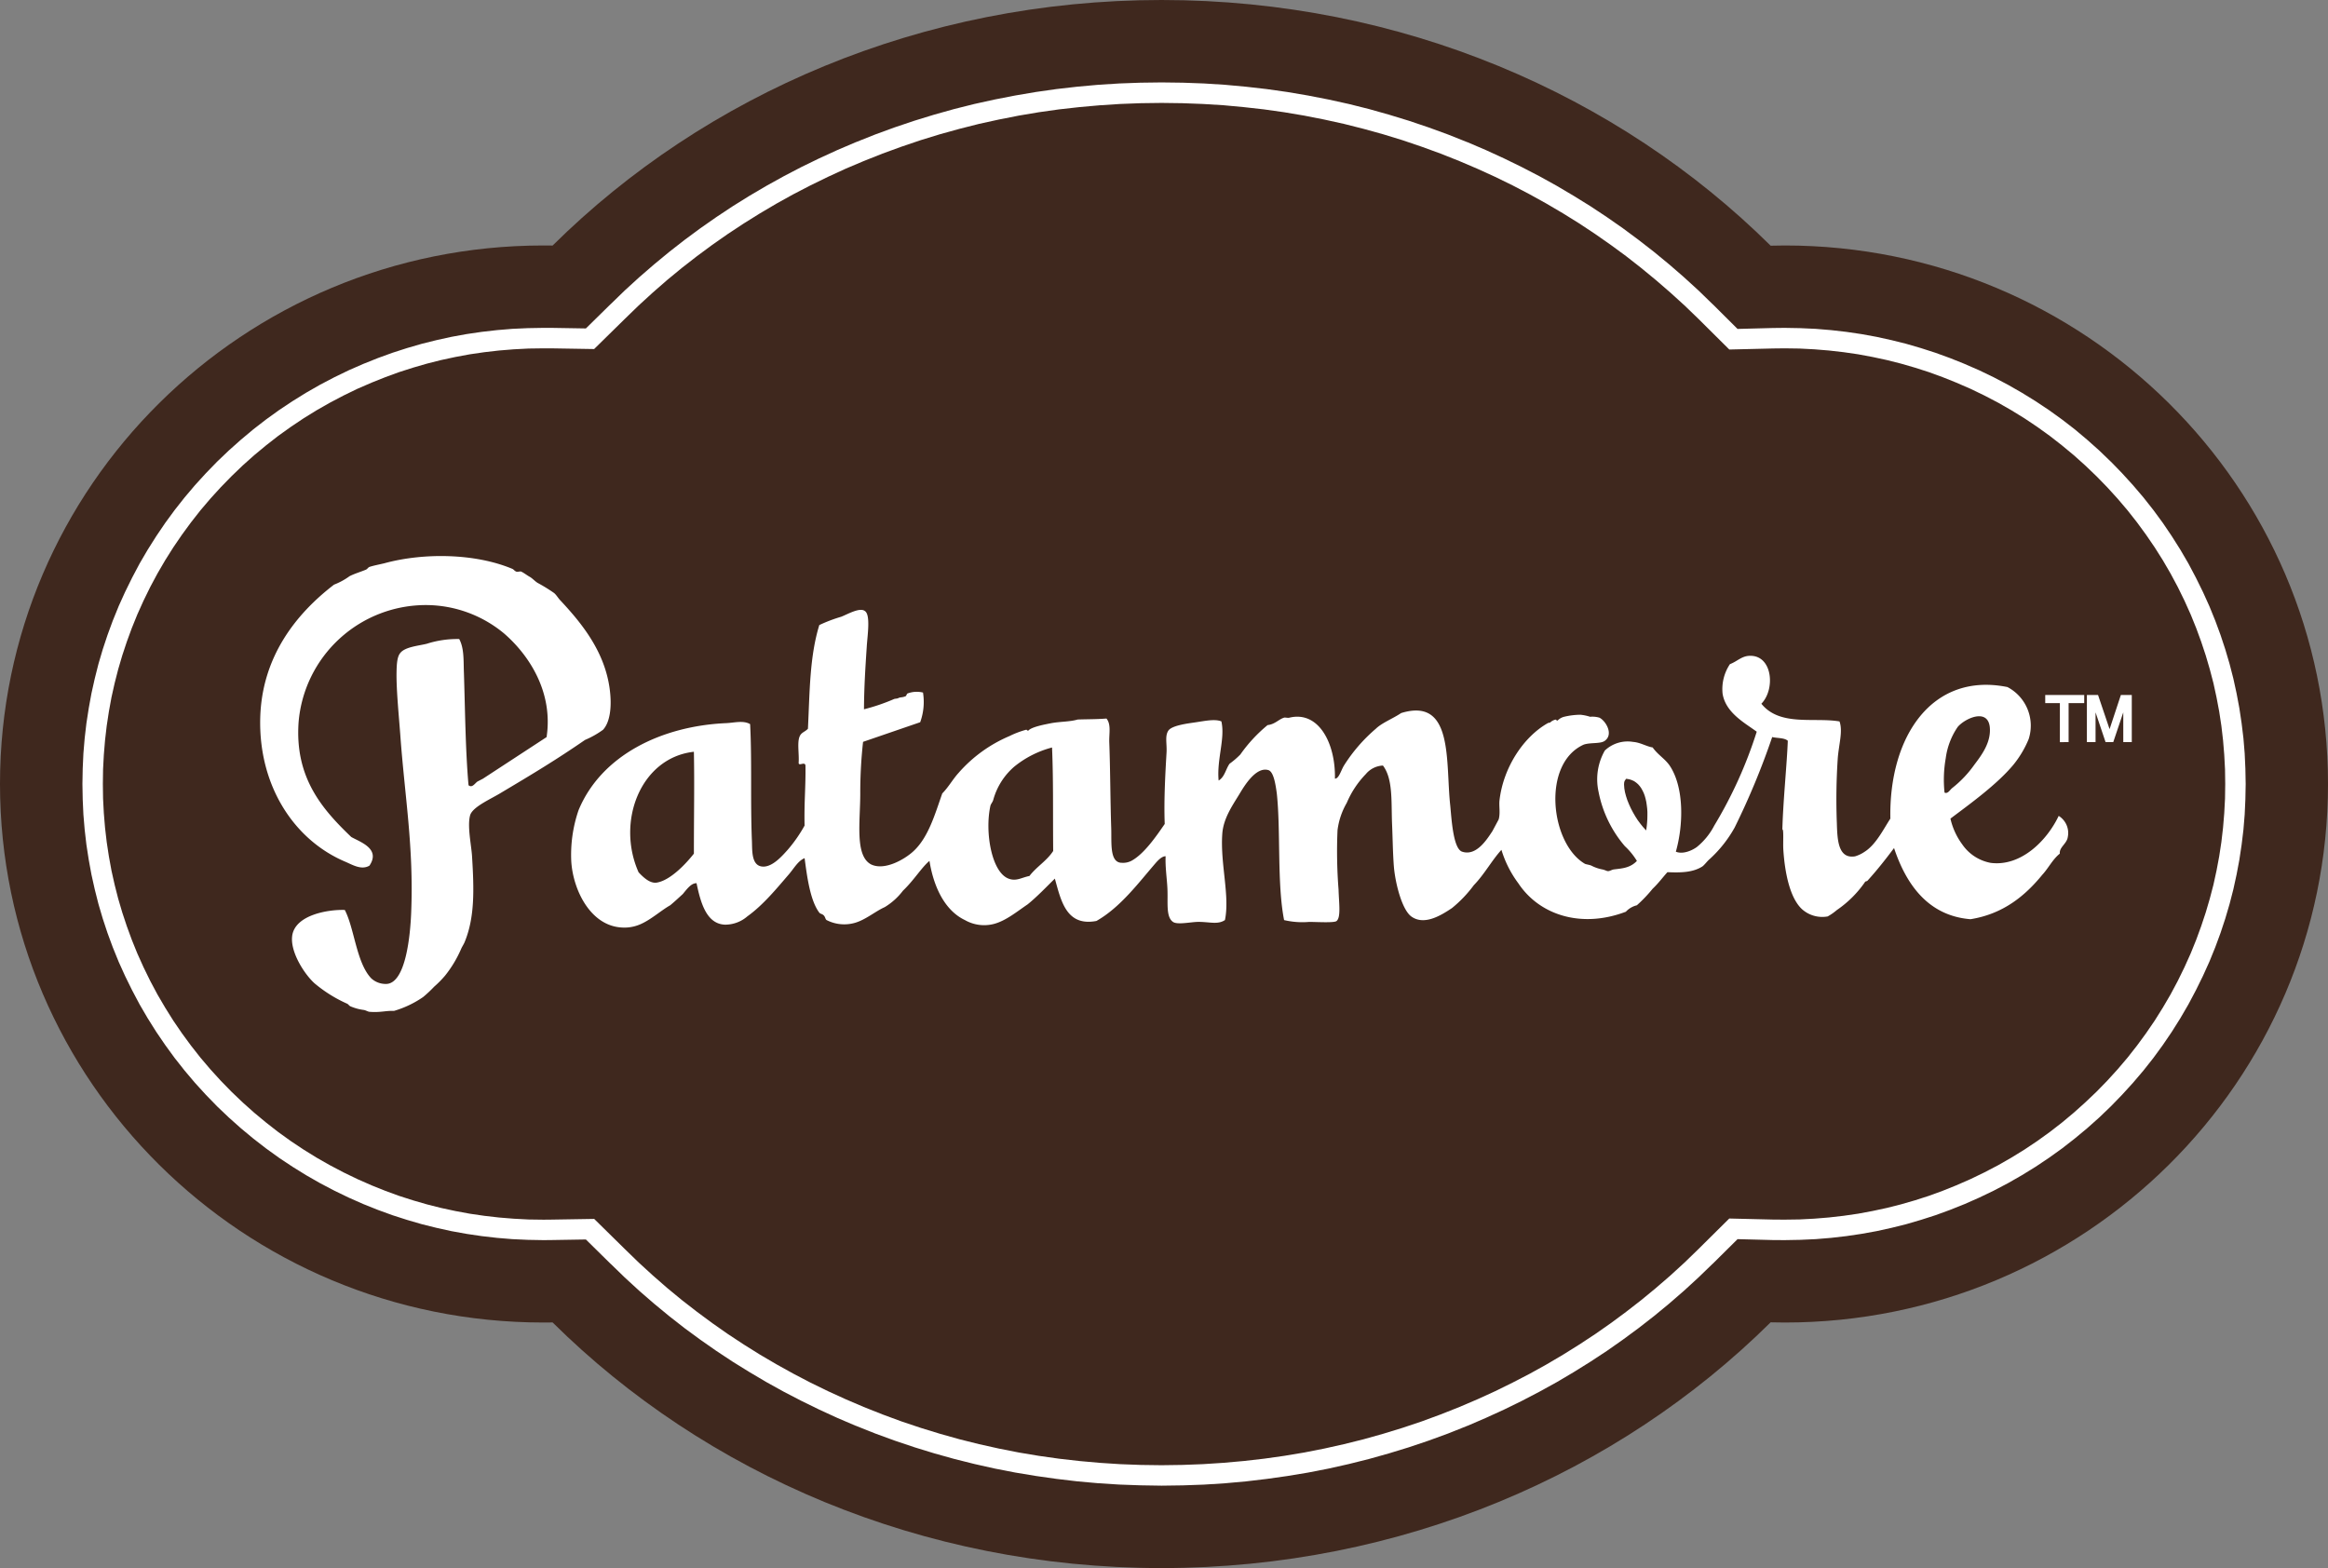
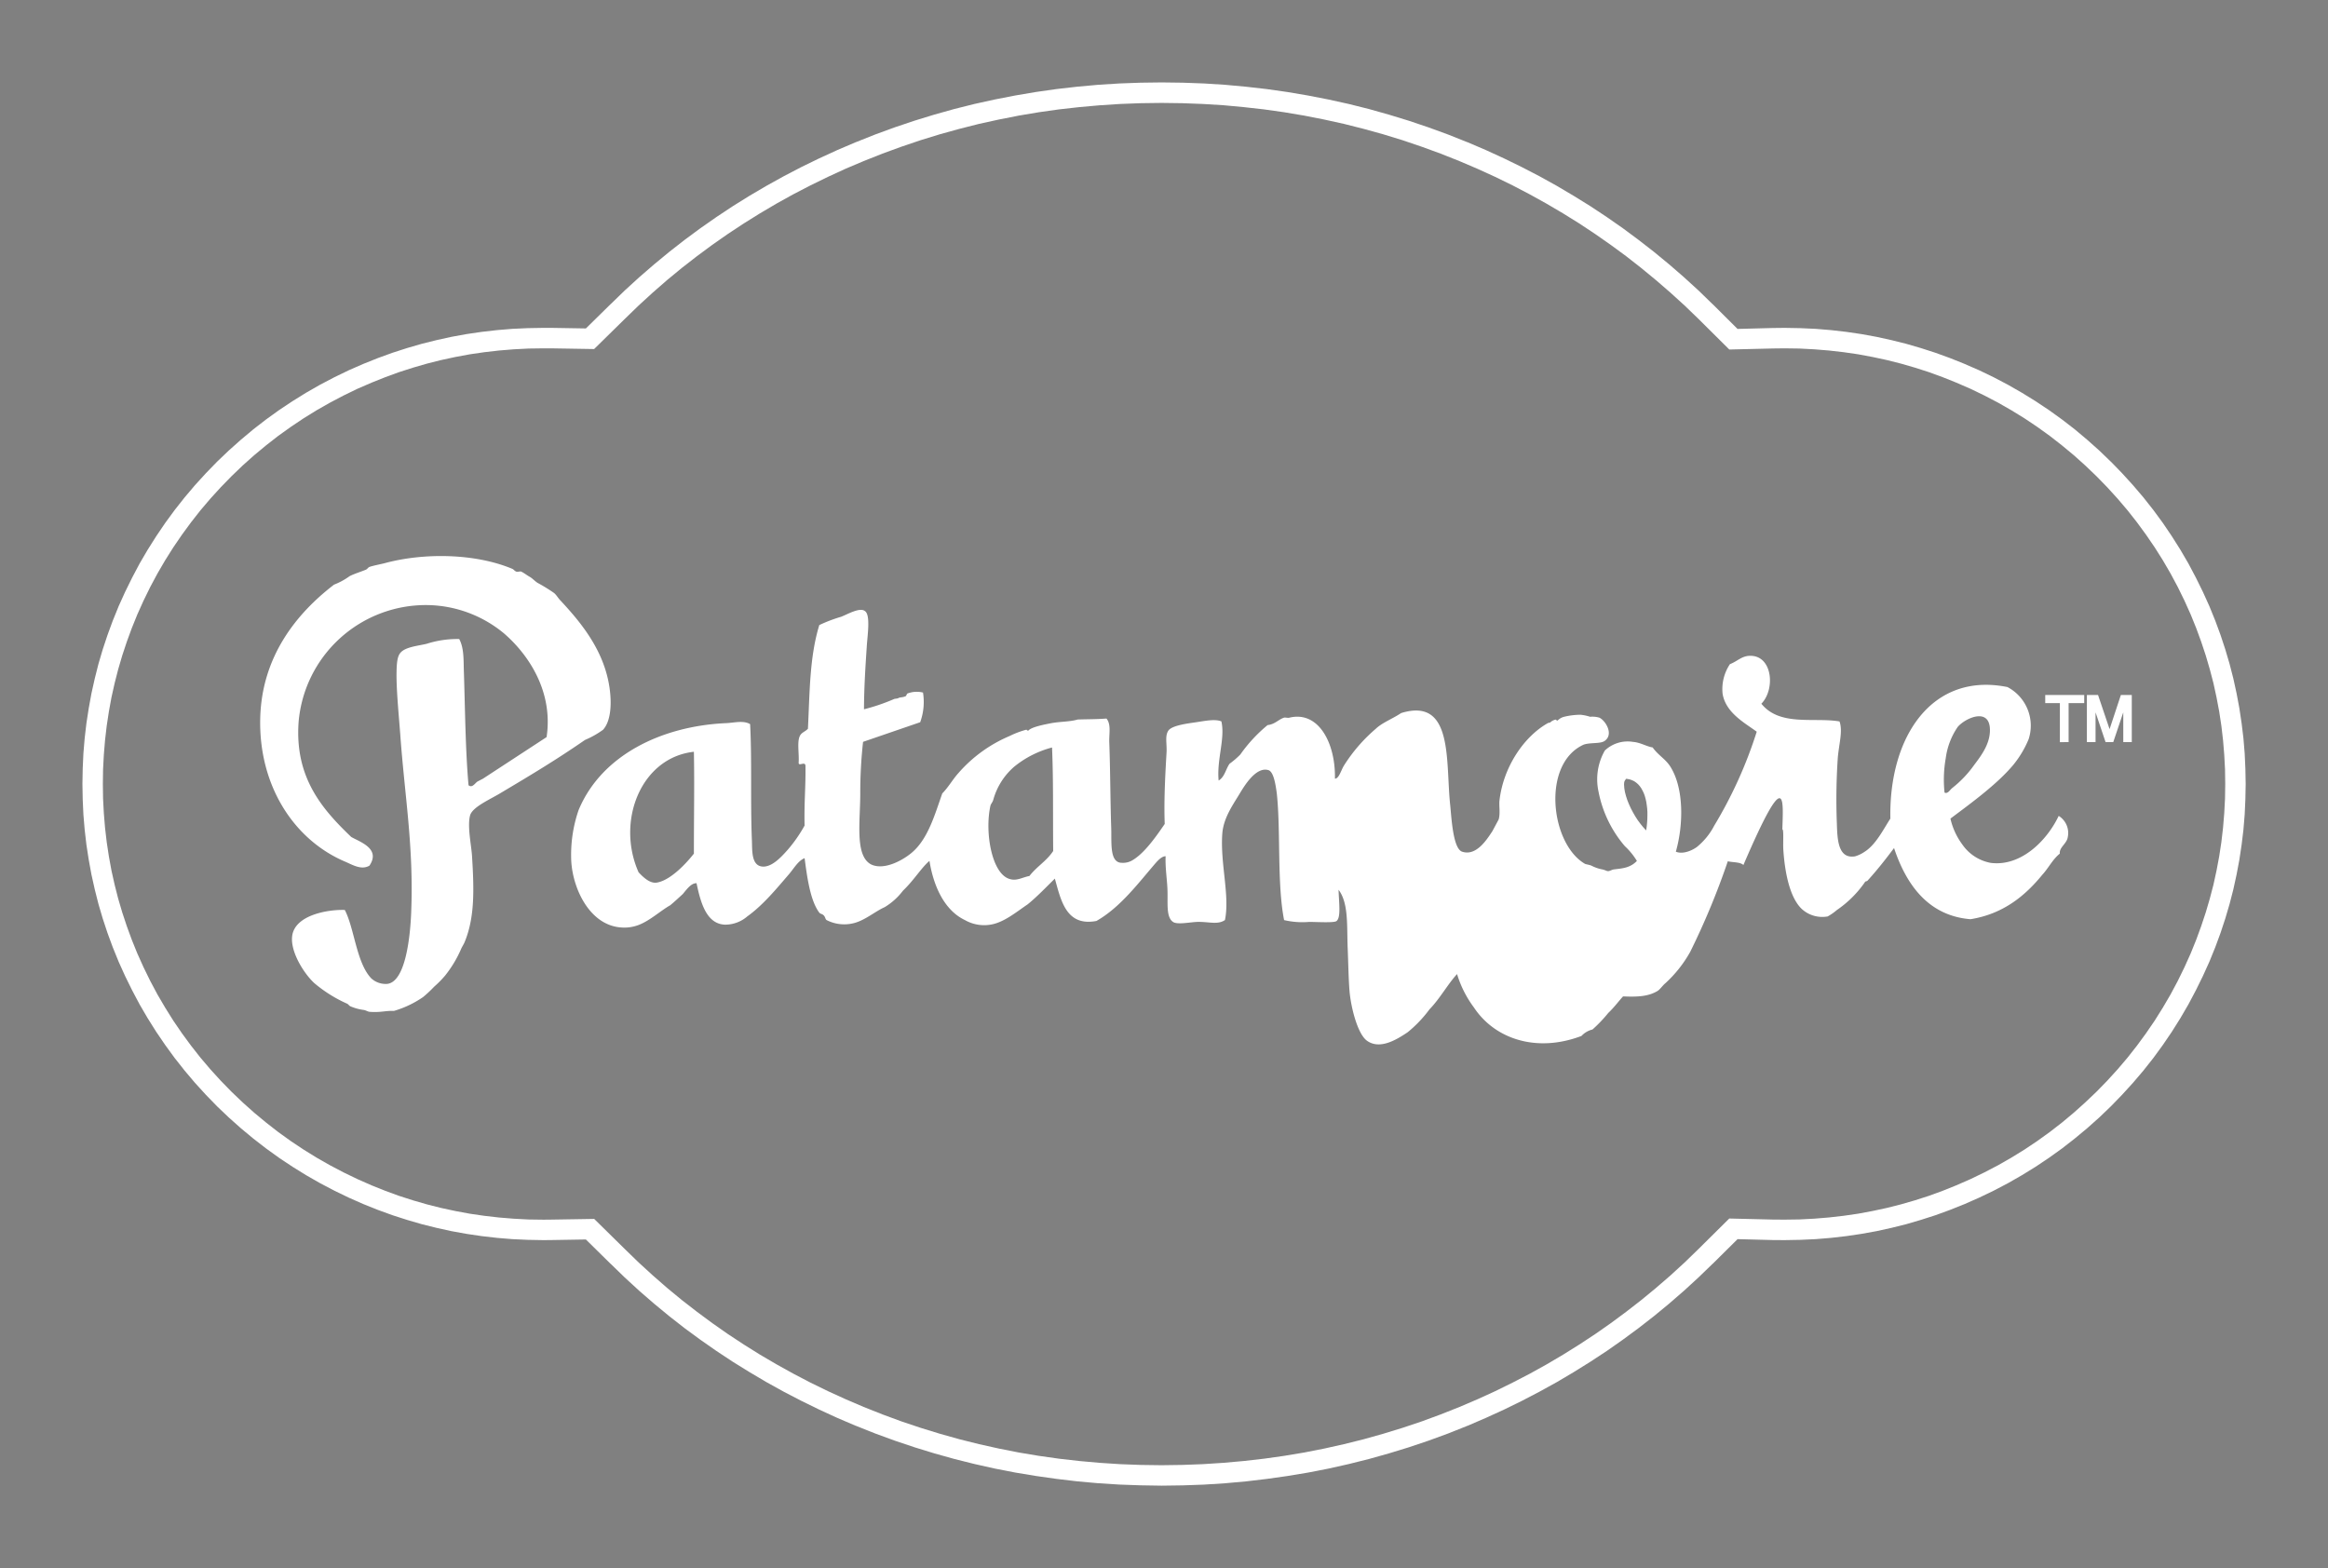
<svg xmlns="http://www.w3.org/2000/svg" width="408.854" height="275.417" viewBox="0 0 408.854 275.417">
  <rect x="0" y="0" width="408.854" height="275.417" fill="#808080" stroke="none" />
  <g transform="translate(-240.859 -113.055)">
-     <path d="M554.3,156.17l-2.473.039C525,129.633,486.994,113.055,444.861,113.055s-80.13,16.565-106.952,43.128l-1.623-.013c-52.694,0-95.427,42.342-95.427,94.58s42.734,94.593,95.427,94.593l1.623-.013c26.822,26.563,64.823,43.141,106.952,43.141S525,371.881,551.826,345.308l2.473.036c52.681,0,95.414-42.352,95.414-94.593S606.98,156.17,554.3,156.17Z" transform="translate(0 0)" fill="#3f281e" fill-rule="evenodd" />
    <path d="M434.856,364h.023l3.714-.052,3.714-.133L446,363.58l3.676-.33,3.653-.433,3.64-.514,3.617-.6,3.588-.7,3.569-.8,3.54-.886,3.5-.983,3.495-1.07,3.465-1.167,3.433-1.254,3.394-1.355h.023l3.223-1.39L495,350.643l3.136-1.536,3.087-1.61,3.039-1.675,2.974-1.759,2.939-1.833,2.88-1.891,2.825-1.982,2.767-2.04,2.719-2.117,2.657-2.189,2.593-2.25,2.547-2.337,2.47-2.386h.013l4.377-4.338,6.2.158,2.078.013h.01l2.719-.049,2.719-.123,2.693-.223,2.68-.307,2.657-.394,2.644-.478,2.632-.579,2.606-.65,2.57-.753,2.56-.821,2.531-.924,2.5-1h.013l.026-.013,2.583-1.141L581,312.189l2.509-1.316,2.447-1.4,2.412-1.487,2.334-1.561,2.3-1.649,2.224-1.733,2.179-1.807,2.127-1.894,2.04-1.956.013-.013.013-.013,1.966-2.027,1.907-2.092,1.833-2.153,1.746-2.211,1.662-2.276,1.571-2.311,1.5-2.386,1.413-2.425,1.316-2.483,1.241-2.522,1.157-2.557v-.026l.013-.01,1-2.46.921-2.5.837-2.531.75-2.547.663-2.57.566-2.593.491-2.609.394-2.631.32-2.644.22-2.667.123-2.68.052-2.683v-.023l-.052-2.683-.123-2.68-.22-2.657-.32-2.641-.394-2.635-.491-2.618-.566-2.593-.663-2.573-.75-2.544-.837-2.534-.921-2.5-1-2.46-.013-.01v-.026l-1.157-2.557-1.241-2.522-1.316-2.486-1.413-2.421-1.5-2.373-1.571-2.324-1.662-2.263-1.746-2.214-1.833-2.15-1.907-2.092-1.966-2.03-.013-.013h-.013l-2.04-1.966-2.127-1.894-2.166-1.82L593,176.734l-2.289-1.649-2.347-1.561-2.412-1.49-2.447-1.4L581,169.318l-2.557-1.232-2.6-1.131-.013-.013h-.013l-2.5-1-2.531-.921-2.56-.824-2.57-.75-2.606-.65-2.632-.579-2.644-.482-2.657-.391-2.68-.307-2.693-.223-2.719-.123-2.719-.048h-.023l-2.078.023-6.187.162-4.377-4.355h-.013l-2.47-2.4-2.547-2.324-2.593-2.25-2.657-2.189-2.719-2.114-2.767-2.053-2.825-1.969-2.88-1.907-2.939-1.82-2.974-1.759-3.039-1.684-3.087-1.6L495,130.875l-3.184-1.461-3.223-1.38h-.023l-3.394-1.351-3.433-1.254-3.465-1.167-3.495-1.07-3.5-.986-3.54-.886-3.569-.786-3.588-.7-3.617-.614-3.64-.517-3.653-.417L446,117.95l-3.689-.233-3.714-.136-3.714-.048h-.023l-3.714.048-3.714.136-3.7.233-3.679.333-3.65.417-3.63.517-3.614.614-3.592.7-3.566.786-3.54.886-3.517.986-3.482,1.07-3.469,1.167-3.43,1.254-3.394,1.351h-.013l-3.233,1.38-3.187,1.461-3.136,1.526-3.084,1.61-3.039,1.684-2.977,1.749-2.939,1.83-2.877,1.907-2.816,1.969-2.78,2.053-2.706,2.114-2.654,2.189-2.6,2.25-2.544,2.324-2.473,2.4H338.1l-4.341,4.267-6.1-.1h-1.377l-2.719.048-2.719.123-2.693.223-2.68.307-2.67.391-2.644.482-2.631.579-2.606.65-2.583.75-2.557.824-2.534.921-2.5,1h-.013l-.023.013-2.583,1.131-2.547,1.232-2.509,1.316-2.447,1.4-2.4,1.49-2.347,1.561-2.289,1.649-2.237,1.733-2.176,1.82-2.127,1.894L269,184.137l-.013.01-.01.013-1.969,2.03-1.907,2.092-1.82,2.15-1.746,2.214-1.658,2.263-1.574,2.324-1.5,2.373-1.416,2.421-1.316,2.486-1.241,2.522-1.157,2.557v.026l-.01.01-1,2.46-.921,2.509-.837,2.522-.75,2.544-.65,2.573-.579,2.593-.478,2.618-.407,2.635-.307,2.641-.223,2.657-.123,2.68-.049,2.683v.023l.049,2.683.123,2.68.223,2.654.307,2.657.407,2.631.478,2.609.579,2.593.65,2.57.75,2.547.837,2.531.921,2.5,1,2.46.01.01v.026l1.157,2.557,1.241,2.522,1.316,2.483L256.8,281.9l1.5,2.386,1.574,2.311,1.658,2.276,1.746,2.211,1.82,2.153,1.907,2.092,1.969,2.027.01.013.013.013,2.056,1.956,2.127,1.894,2.176,1.807,2.237,1.733,2.289,1.649,2.347,1.561,2.4,1.487,2.447,1.4,2.509,1.316,2.547,1.232,2.583,1.141.01.013h.026l2.5,1,2.534.924,2.557.821,2.583.753,2.606.65,2.631.579,2.644.478,2.67.394,2.68.307,2.693.223,2.719.123,2.719.049h.023l1.364-.013,6.087-.1,4.341,4.277h.013l2.473,2.4,2.531,2.324,2.609,2.263,2.654,2.189,2.706,2.117,2.78,2.04,2.816,1.969,2.877,1.9,2.939,1.82,2.977,1.759,3.039,1.684,3.084,1.6,3.136,1.536,3.187,1.464,3.22,1.377h.026l3.394,1.355,3.43,1.254,3.469,1.167,3.482,1.07,3.517.983,3.54.886,3.566.8,3.592.7,3.614.6,3.63.514,3.65.433,3.679.33,3.7.236,3.714.133Zm.01-3.592-3.64-.048-3.627-.136-3.6-.233-3.579-.32-3.569-.407-3.54-.5-3.517-.588-3.491-.689-3.482-.776-3.443-.86-3.42-.96-3.4-1.044-3.372-1.131-3.343-1.232-3.31-1.316-3.158-1.351-3.1-1.416-3.049-1.487-3.013-1.574-2.952-1.636-2.9-1.7-2.854-1.784-2.8-1.843-2.741-1.92-2.693-1.991-2.644-2.053-2.583-2.127-2.522-2.2-2.473-2.263-2.408-2.337-5.425-5.337-7.587.123-1.316.013-2.619-.036-2.609-.136-2.58-.21-2.56-.294-2.544-.369-2.534-.469-2.509-.54-2.483-.627-2.473-.714-2.447-.786-2.421-.886-2.4-.96-2.483-1.093-2.447-1.183-2.386-1.254-2.35-1.338-2.289-1.416-2.25-1.5-2.189-1.574-2.127-1.658-2.092-1.736-2.027-1.807-1.969-1.881-1.894-1.943-1.82-2-1.746-2.053L264.4,286.7l-1.587-2.163-1.513-2.214-1.426-2.276-1.354-2.311-1.267-2.373-1.18-2.412-1.106-2.457-.96-2.376-.873-2.386-.8-2.408-.714-2.425-.627-2.457-.553-2.473-.456-2.5-.381-2.509-.294-2.522-.21-2.544-.136-2.573-.036-2.57.036-2.57.136-2.557.21-2.544.294-2.534.381-2.509.456-2.5.553-2.473.627-2.447.714-2.434.8-2.412.873-2.386.96-2.373,1.106-2.46,1.18-2.408,1.267-2.363,1.354-2.324,1.426-2.26,1.513-2.214,1.587-2.166,1.658-2.114,1.746-2.053,1.82-2,1.894-1.943,1.969-1.894,2.027-1.807,2.092-1.736,2.127-1.658,2.2-1.574,2.237-1.5,2.289-1.416,2.35-1.338,2.386-1.254,2.434-1.183,2.522-1.093,2.373-.947,2.421-.886,2.447-.786,2.473-.714,2.483-.627,2.509-.54,2.534-.469,2.544-.369,2.56-.294,2.58-.21,2.609-.136,2.619-.036h1.329l7.574.123,5.425-5.328,2.408-2.334,2.473-2.263,2.522-2.2,2.583-2.127,2.644-2.056,2.693-1.991,2.741-1.917,2.8-1.846,2.854-1.781,2.9-1.71,2.952-1.636,3.013-1.561,3.049-1.49,3.1-1.426,3.158-1.338,3.31-1.316,3.343-1.219,3.372-1.144,3.4-1.044,3.42-.947,3.443-.873,3.482-.763,3.491-.689,3.517-.592,3.54-.5,3.569-.4,3.579-.32,3.6-.233,3.627-.136,3.64-.048,3.64.048,3.617.136,3.6.22,3.579.333,3.566.4,3.543.5,3.517.592,3.5.689,3.469.763,3.456.873,3.417.947,3.407,1.044,3.369,1.144,3.346,1.219,3.307,1.316,3.162,1.351,3.1,1.413,3.048,1.49,3.013,1.574,2.951,1.636,2.9,1.707,2.851,1.772,2.806,1.859,2.741,1.917,2.693,1.978,2.644,2.069,2.583,2.127,2.531,2.189L526.7,156.7l2.421,2.334,5.45,5.412,7.71-.184,2.017-.023,2.606.036,2.609.136,2.57.21,2.57.294,2.544.369,2.522.469,2.509.54,2.483.627,2.473.714,2.447.786,2.421.886,2.363.947,2.521,1.093,2.447,1.183,2.4,1.254,2.337,1.338,2.3,1.416,2.24,1.5,2.188,1.574,2.127,1.658,2.092,1.736,2.017,1.807,1.978,1.894,1.894,1.943,1.82,2,1.746,2.053,1.662,2.114,1.584,2.166,1.513,2.214,1.429,2.26,1.351,2.324,1.267,2.363,1.18,2.408,1.106,2.46.96,2.373.873,2.386.8,2.412.714,2.434.64,2.447.54,2.486.469,2.483.382,2.509.294,2.534.21,2.544.136,2.557.036,2.57-.036,2.57-.136,2.573-.21,2.531-.294,2.534-.382,2.509-.469,2.5-.54,2.473-.64,2.447-.714,2.434-.8,2.408-.873,2.386-.96,2.376-1.106,2.457-1.18,2.412-1.267,2.373-1.351,2.311-1.429,2.276-1.513,2.214-1.584,2.163-1.662,2.117-1.746,2.053-1.82,2-1.894,1.943-1.978,1.881-2.017,1.807-2.079,1.736-2.14,1.658-2.188,1.574-2.24,1.5-2.3,1.416-2.337,1.338-2.4,1.254-2.447,1.183-2.5,1.093-2.386.96-2.421.886-2.447.786-2.473.714-2.483.627-2.509.54-2.522.469-2.544.369-2.57.294-2.57.21-2.609.136-2.619.036-2.017-.013-7.7-.184-5.45,5.4L526.7,324.82l-2.473,2.263-2.531,2.189-2.583,2.127-2.644,2.053-2.693,1.995-2.741,1.917-2.806,1.846-2.851,1.781-2.9,1.71-2.951,1.636-3.013,1.561-3.048,1.5-3.1,1.416-3.162,1.351L483.9,351.48l-3.346,1.232-3.369,1.131-3.407,1.044-3.417.96-3.456.86-3.469.776-3.5.689-3.517.588-3.543.5-3.566.407-3.579.32-3.6.233-3.617.136Z" transform="translate(9.996 9.998)" fill="#fff" fill-rule="evenodd" />
-     <path d="M494.868,182.427l-.123.158-.087.123-.048.113-.052.145-.023.2-.013.259.048.64.113.663.184.7.233.714.294.724.333.727.381.724.4.689.43.666.456.614.456.566.469.514.084.087.026-.136.084-.614.061-.627.039-.614.013-.627v-.627l-.039-.6-.074-.6-.084-.566-.123-.553-.149-.53-.184-.491-.21-.43-.233-.417-.259-.359-.294-.33-.32-.272-.346-.246-.391-.184-.443-.149-.482-.084-.1-.013Zm82.9-14.757,2.027,6,1.982-6h1.917v8.276H582.2v-5.227l-1.759,5.227h-1.351l-1.759-5.227v5.227H575.81V167.67Zm-2.425,0h-6.85V169.1h2.573v6.85H572.6V169.1h2.741Zm-314.73,42.339c-.356,2.78,2.1,6.63,3.9,8.279a24,24,0,0,0,5.67,3.566c.307.11.4.381.65.491a8.686,8.686,0,0,0,2.412.653c.4.1.676.294.947.317,1.856.162,2.864-.22,4.3-.158a17.706,17.706,0,0,0,5.117-2.434,22.041,22.041,0,0,0,1.943-1.82,18.114,18.114,0,0,0,1.917-1.943,20.54,20.54,0,0,0,2.816-4.687c.184-.43.495-.86.653-1.29,1.759-4.329,1.623-9.149,1.267-14.968-.11-1.917-.886-5.386-.32-7.28.517-1.487,3.727-2.838,5.46-3.921,5.547-3.3,9.627-5.754,14.7-9.249a15.926,15.926,0,0,0,3.158-1.781c1.193-1.28,1.49-3.763,1.28-6.2-.6-7.193-4.982-12.469-8.767-16.526-.381-.381-.7-.973-1.109-1.3a28.582,28.582,0,0,0-2.9-1.784c-.456-.294-.789-.676-1.267-1-.579-.307-1.119-.763-1.623-.983-.184-.074-.6.11-.873,0-.346-.162-.407-.372-.679-.482-6.517-2.728-15.556-2.864-22.477-.97-.863.207-1.894.4-2.6.637-.246.087-.356.382-.653.495-.97.4-1.943.676-2.842,1.131a11.956,11.956,0,0,1-2.728,1.487c-6.74,5.176-12.666,12.714-12.96,23.376-.32,11.968,5.974,21.533,15.013,25.322,1.306.579,2.816,1.464,4.17.653,2-2.977-1.623-4.135-3.2-5.03-5.14-4.92-9.924-10.442-9.249-20.134a22.439,22.439,0,0,1,22.506-20.6,21.509,21.509,0,0,1,13.587,4.991c4.377,3.789,8.657,10.28,7.464,18.2l-11.179,7.306-.947.491c-.43.272-.947,1.216-1.584.653-.543-6.087-.6-13.283-.811-19.775-.087-2.092.071-4.232-.824-5.9a17.552,17.552,0,0,0-5.706.834c-1.451.359-3.815.543-4.649,1.623-.543.653-.627,1.894-.653,3.446-.049,2.974.407,7.574.653,10.846.786,10.956,2.386,19.687,1.917,31.322-.158,3.921-.921,12.149-4.219,12.5a3.748,3.748,0,0,1-2.79-.97c-2.619-2.754-2.939-8.719-4.649-12.016C266.992,205.325,261.092,206.272,260.611,210.009Zm261.716-18.727c.272-.048.087,2.408.171,3.6.236,3.653,1.047,8.328,3.259,10.393a5.327,5.327,0,0,0,4.526,1.29,9.784,9.784,0,0,0,1.623-1.131,19.065,19.065,0,0,0,4.885-4.843c.123-.272.343-.136.5-.32,1.759-1.933,3.246-3.85,4.649-5.719,2.114,6.333,5.952,11.9,13.429,12.5,5.728-.921,9.566-4.08,12.6-7.794,1.106-1.193,1.807-2.706,3.087-3.727-.136-1.118,1.241-1.733,1.4-2.926a3.533,3.533,0,0,0-1.6-3.7c-2.03,4.29-6.6,8.952-11.955,8.25a7.77,7.77,0,0,1-4.982-3.246,12.132,12.132,0,0,1-2.075-4.526c3.294-2.483,8.14-5.951,11.066-9.469a17.982,17.982,0,0,0,2.67-4.49,7.66,7.66,0,0,0-3.727-9.149c-13.219-2.667-20.832,8.657-20.56,23.108-1.144,1.733-2.509,4.552-4.513,5.816a6,6,0,0,1-1.687.811c-3.036.495-3.11-3.048-3.2-5.864a108.4,108.4,0,0,1,.162-11.363c.2-2.5.921-4.759.307-6.469-4.464-.763-10.477.921-13.723-3.11,2.434-2.486,1.978-8.253-1.759-8.412-1.623-.087-2.35.921-3.763,1.461a7.9,7.9,0,0,0-1.293,5.166c.53,3.381,3.924,5.166,6,6.7a76.757,76.757,0,0,1-7.464,16.5,11.852,11.852,0,0,1-3.065,3.763c-.908.653-2.483,1.306-3.676.811,1.351-4.733,1.438-11.166-.973-14.951-.834-1.329-2.15-2-3.1-3.359-1.047-.158-2.153-.873-3.42-.97a5.824,5.824,0,0,0-4.979,1.513,10.189,10.189,0,0,0-1.109,7.215,20.717,20.717,0,0,0,4.626,9.582,12.116,12.116,0,0,1,2.114,2.593c-1.193,1.245-2.57,1.306-4.034,1.49-.43.061-.786.356-1.106.294-.136,0-.579-.233-.947-.294a6.989,6.989,0,0,1-1.93-.676c-.42-.162-.947-.21-1.131-.32-6.039-3.543-7.626-17.563-.2-20.919,1.167-.407,2.987-.11,3.714-.676,1.571-1.131.184-3.495-.947-4.06a4.332,4.332,0,0,0-1.636-.158,8.049,8.049,0,0,0-1.7-.356,12.673,12.673,0,0,0-2.868.356,2.407,2.407,0,0,0-1.131.653c-.084.071-.356-.162-.33-.162a1.96,1.96,0,0,0-.947.478c-.162.136-.271.026-.478.162-4.28,2.434-7.775,7.8-8.45,13.477-.136,1.034.171,2.3-.158,3.43l-1.109,2.069c-.921,1.377-2.79,4.426-5.3,3.588-1.6-.514-1.869-5.89-2.092-8.092-.847-7.649.653-19.1-8.622-16.257-1.439.973-3.381,1.71-4.461,2.767a28.385,28.385,0,0,0-5.586,6.456c-.54.9-.883,2.3-1.584,2.3.136-6.136-2.816-11.955-7.982-10.713-.307.087-.789-.071-.947,0-.921.272-1.6,1.17-2.9,1.306a26.316,26.316,0,0,0-4.784,5.163,14.608,14.608,0,0,1-1.891,1.623c-.679.947-.837,2.3-1.92,2.951-.356-3.711,1.18-7.39.482-10.39-1.131-.456-2.842-.087-4.49.158-1.031.162-4.167.495-4.82,1.464-.64.947-.233,2.3-.32,3.837-.184,3.2-.491,8.227-.32,12.556-1.438,2.092-3.627,5.3-5.877,6.491a3.2,3.2,0,0,1-1.623.333c-2.215.026-1.81-3.469-1.895-6.039-.162-4.781-.162-10.364-.346-15.2-.035-1.526.346-3.087-.491-4.1-1.759.136-3.233.11-5.053.171-1.355.407-3.013.346-4.636.64-.973.2-3.433.627-4.022,1.3-.087.087-.359-.136-.333-.158a15.96,15.96,0,0,0-3,1.132,24.638,24.638,0,0,0-8.955,6.491c-1.031,1.144-1.733,2.46-2.838,3.579-1.28,3.617-2.437,7.784-5.14,10.219-1.49,1.355-4.933,3.359-7.306,2.276-2.951-1.464-1.956-7.49-1.956-12.495a81.542,81.542,0,0,1,.491-9.061l10.034-3.446a10.461,10.461,0,0,0,.495-5.211,4.575,4.575,0,0,0-2.706.158c-.136.026-.223.43-.333.478-.64.272-.886.136-1.29.333-.249.136-.543.074-.789.184a33.887,33.887,0,0,1-5.25,1.784c.023-3.753.22-6.973.491-11.033.11-1.891.7-5.57-.333-6.22-.886-.714-3.136.614-4.157,1a26.37,26.37,0,0,0-3.847,1.461c-1.7,5.547-1.675,11.635-1.995,18.213-.588.614-1.193.614-1.5,1.451-.4,1.119-.023,3.039-.133,4.526,0,.676,1.093-.294,1.2.478.052,3.824-.246,6.359-.158,10.552a25.114,25.114,0,0,1-2.964,4.254c-1.106,1.245-2.619,2.89-4.193,2.951-2.324.052-2-3.036-2.1-4.733-.268-6.8.026-14.069-.307-20.292-1.216-.711-2.829-.22-4.267-.171-11.289.517-21.863,5.631-25.862,15.284a24.106,24.106,0,0,0-1.277,9.065c.33,4.93,3.32,11.153,8.741,11.534a7,7,0,0,0,3.223-.491c1.943-.786,3.74-2.46,5.412-3.407.724-.6,1.452-1.277,2.214-1.978.76-.921,1.487-1.92,2.408-1.894.727,3.491,1.759,7.144,4.982,7.28a5.96,5.96,0,0,0,3.947-1.464c2.754-1.966,5.166-4.917,7.219-7.3.97-1.109,1.649-2.437,2.829-2.916.43,3.21.97,7.442,2.583,9.569.158.22.54.22.785.491.272.272.272.676.491.811a6.779,6.779,0,0,0,4.969.491c1.894-.54,3.6-2.03,5.253-2.767a11.461,11.461,0,0,0,3.2-2.89c1.917-1.82,3.246-4.057,4.649-5.227.7,4.393,2.593,8.661,6.22,10.393a6.809,6.809,0,0,0,5.117.676c2.114-.566,4.021-2.163,5.9-3.43,1.645-1.329,3.294-3.061,4.784-4.526,1.08,3.873,2,8.447,7.3,7.439,4.245-2.408,7.442-6.763,10.442-10.219.356-.4,1.057-1.167,1.71-1.144-.087,1.92.246,3.986.317,5.709.113,2.408-.294,4.93.973,5.816.737.54,3.039.036,4.329,0,2.092-.026,3.517.54,4.8-.32.883-4.219-.837-9.924-.469-15.1.171-2.732,1.794-5.03,2.977-6.973.786-1.306,2.9-4.956,5.14-4.257.921.31,1.254,2.57,1.461,4.1.7,6.495.026,15.876,1.28,22.235a13.958,13.958,0,0,0,4.4.32c1.351,0,4.439.2,4.82-.162.789-.65.407-3.22.346-5.483a85.906,85.906,0,0,1-.184-10.455,12.68,12.68,0,0,1,1.623-4.807,16.5,16.5,0,0,1,3.356-5.066,4.141,4.141,0,0,1,3-1.49c1.784,2.363,1.439,6.262,1.6,10.258.11,2.522.136,5.14.32,7.5.246,2.916,1.413,7.516,3.036,8.732,2.24,1.649,5.166-.11,7.17-1.461a21.97,21.97,0,0,0,3.837-4.022c1.846-1.894,3.2-4.416,4.846-6.2a19.052,19.052,0,0,0,2.964,5.867c3.689,5.57,11.043,7.982,18.889,5a3.872,3.872,0,0,1,1.93-1.131,24.5,24.5,0,0,0,2.767-2.9c1.031-.973,1.794-2.03,2.606-2.916,2.5.11,4.464.026,6.087-.973.407-.268.873-.944,1.3-1.3a21.921,21.921,0,0,0,4.416-5.57,131.265,131.265,0,0,0,6.592-15.889c.947.223,2.14.11,2.741.653C523.138,179.709,522.463,186.164,522.327,191.282Zm28.48-6.469a21.7,21.7,0,0,1,.21-6.026,12.634,12.634,0,0,1,2.1-5.5c1.245-1.49,5.253-3.359,5.635,0,.268,2.631-1.354,4.843-2.706,6.627A19.517,19.517,0,0,1,552.175,184C551.719,184.357,551.4,185.085,550.808,184.813Zm-156.743-7.92c.246,5.952.136,10.578.2,18.178-1.122,1.733-2.929,2.764-4.17,4.39-1.377.268-2.289.97-3.627.478-3.026-1.083-4.245-8.227-3.223-12.828.087-.32.381-.614.491-1a11.812,11.812,0,0,1,3.679-5.842A17.534,17.534,0,0,1,394.065,176.893Zm-62.9.75c.11,5.719,0,11.069,0,17.893-1.29,1.649-3.973,4.561-6.359,5.056-1.08.268-2.189-.517-3.356-1.784C317.475,189.879,321.829,178.677,331.162,177.643Z" transform="translate(31.558 67.453)" fill="#fff" fill-rule="evenodd" />
+     <path d="M494.868,182.427l-.123.158-.087.123-.048.113-.052.145-.023.2-.013.259.048.64.113.663.184.7.233.714.294.724.333.727.381.724.4.689.43.666.456.614.456.566.469.514.084.087.026-.136.084-.614.061-.627.039-.614.013-.627v-.627l-.039-.6-.074-.6-.084-.566-.123-.553-.149-.53-.184-.491-.21-.43-.233-.417-.259-.359-.294-.33-.32-.272-.346-.246-.391-.184-.443-.149-.482-.084-.1-.013Zm82.9-14.757,2.027,6,1.982-6h1.917v8.276H582.2v-5.227l-1.759,5.227h-1.351l-1.759-5.227v5.227H575.81V167.67Zm-2.425,0h-6.85V169.1h2.573v6.85H572.6V169.1h2.741Zm-314.73,42.339c-.356,2.78,2.1,6.63,3.9,8.279a24,24,0,0,0,5.67,3.566c.307.11.4.381.65.491a8.686,8.686,0,0,0,2.412.653c.4.1.676.294.947.317,1.856.162,2.864-.22,4.3-.158a17.706,17.706,0,0,0,5.117-2.434,22.041,22.041,0,0,0,1.943-1.82,18.114,18.114,0,0,0,1.917-1.943,20.54,20.54,0,0,0,2.816-4.687c.184-.43.495-.86.653-1.29,1.759-4.329,1.623-9.149,1.267-14.968-.11-1.917-.886-5.386-.32-7.28.517-1.487,3.727-2.838,5.46-3.921,5.547-3.3,9.627-5.754,14.7-9.249a15.926,15.926,0,0,0,3.158-1.781c1.193-1.28,1.49-3.763,1.28-6.2-.6-7.193-4.982-12.469-8.767-16.526-.381-.381-.7-.973-1.109-1.3a28.582,28.582,0,0,0-2.9-1.784c-.456-.294-.789-.676-1.267-1-.579-.307-1.119-.763-1.623-.983-.184-.074-.6.11-.873,0-.346-.162-.407-.372-.679-.482-6.517-2.728-15.556-2.864-22.477-.97-.863.207-1.894.4-2.6.637-.246.087-.356.382-.653.495-.97.4-1.943.676-2.842,1.131a11.956,11.956,0,0,1-2.728,1.487c-6.74,5.176-12.666,12.714-12.96,23.376-.32,11.968,5.974,21.533,15.013,25.322,1.306.579,2.816,1.464,4.17.653,2-2.977-1.623-4.135-3.2-5.03-5.14-4.92-9.924-10.442-9.249-20.134a22.439,22.439,0,0,1,22.506-20.6,21.509,21.509,0,0,1,13.587,4.991c4.377,3.789,8.657,10.28,7.464,18.2l-11.179,7.306-.947.491c-.43.272-.947,1.216-1.584.653-.543-6.087-.6-13.283-.811-19.775-.087-2.092.071-4.232-.824-5.9a17.552,17.552,0,0,0-5.706.834c-1.451.359-3.815.543-4.649,1.623-.543.653-.627,1.894-.653,3.446-.049,2.974.407,7.574.653,10.846.786,10.956,2.386,19.687,1.917,31.322-.158,3.921-.921,12.149-4.219,12.5a3.748,3.748,0,0,1-2.79-.97c-2.619-2.754-2.939-8.719-4.649-12.016C266.992,205.325,261.092,206.272,260.611,210.009Zm261.716-18.727c.272-.048.087,2.408.171,3.6.236,3.653,1.047,8.328,3.259,10.393a5.327,5.327,0,0,0,4.526,1.29,9.784,9.784,0,0,0,1.623-1.131,19.065,19.065,0,0,0,4.885-4.843c.123-.272.343-.136.5-.32,1.759-1.933,3.246-3.85,4.649-5.719,2.114,6.333,5.952,11.9,13.429,12.5,5.728-.921,9.566-4.08,12.6-7.794,1.106-1.193,1.807-2.706,3.087-3.727-.136-1.118,1.241-1.733,1.4-2.926a3.533,3.533,0,0,0-1.6-3.7c-2.03,4.29-6.6,8.952-11.955,8.25a7.77,7.77,0,0,1-4.982-3.246,12.132,12.132,0,0,1-2.075-4.526c3.294-2.483,8.14-5.951,11.066-9.469a17.982,17.982,0,0,0,2.67-4.49,7.66,7.66,0,0,0-3.727-9.149c-13.219-2.667-20.832,8.657-20.56,23.108-1.144,1.733-2.509,4.552-4.513,5.816a6,6,0,0,1-1.687.811c-3.036.495-3.11-3.048-3.2-5.864a108.4,108.4,0,0,1,.162-11.363c.2-2.5.921-4.759.307-6.469-4.464-.763-10.477.921-13.723-3.11,2.434-2.486,1.978-8.253-1.759-8.412-1.623-.087-2.35.921-3.763,1.461a7.9,7.9,0,0,0-1.293,5.166c.53,3.381,3.924,5.166,6,6.7a76.757,76.757,0,0,1-7.464,16.5,11.852,11.852,0,0,1-3.065,3.763c-.908.653-2.483,1.306-3.676.811,1.351-4.733,1.438-11.166-.973-14.951-.834-1.329-2.15-2-3.1-3.359-1.047-.158-2.153-.873-3.42-.97a5.824,5.824,0,0,0-4.979,1.513,10.189,10.189,0,0,0-1.109,7.215,20.717,20.717,0,0,0,4.626,9.582,12.116,12.116,0,0,1,2.114,2.593c-1.193,1.245-2.57,1.306-4.034,1.49-.43.061-.786.356-1.106.294-.136,0-.579-.233-.947-.294a6.989,6.989,0,0,1-1.93-.676c-.42-.162-.947-.21-1.131-.32-6.039-3.543-7.626-17.563-.2-20.919,1.167-.407,2.987-.11,3.714-.676,1.571-1.131.184-3.495-.947-4.06a4.332,4.332,0,0,0-1.636-.158,8.049,8.049,0,0,0-1.7-.356,12.673,12.673,0,0,0-2.868.356,2.407,2.407,0,0,0-1.131.653c-.084.071-.356-.162-.33-.162a1.96,1.96,0,0,0-.947.478c-.162.136-.271.026-.478.162-4.28,2.434-7.775,7.8-8.45,13.477-.136,1.034.171,2.3-.158,3.43l-1.109,2.069c-.921,1.377-2.79,4.426-5.3,3.588-1.6-.514-1.869-5.89-2.092-8.092-.847-7.649.653-19.1-8.622-16.257-1.439.973-3.381,1.71-4.461,2.767a28.385,28.385,0,0,0-5.586,6.456c-.54.9-.883,2.3-1.584,2.3.136-6.136-2.816-11.955-7.982-10.713-.307.087-.789-.071-.947,0-.921.272-1.6,1.17-2.9,1.306a26.316,26.316,0,0,0-4.784,5.163,14.608,14.608,0,0,1-1.891,1.623c-.679.947-.837,2.3-1.92,2.951-.356-3.711,1.18-7.39.482-10.39-1.131-.456-2.842-.087-4.49.158-1.031.162-4.167.495-4.82,1.464-.64.947-.233,2.3-.32,3.837-.184,3.2-.491,8.227-.32,12.556-1.438,2.092-3.627,5.3-5.877,6.491a3.2,3.2,0,0,1-1.623.333c-2.215.026-1.81-3.469-1.895-6.039-.162-4.781-.162-10.364-.346-15.2-.035-1.526.346-3.087-.491-4.1-1.759.136-3.233.11-5.053.171-1.355.407-3.013.346-4.636.64-.973.2-3.433.627-4.022,1.3-.087.087-.359-.136-.333-.158a15.96,15.96,0,0,0-3,1.132,24.638,24.638,0,0,0-8.955,6.491c-1.031,1.144-1.733,2.46-2.838,3.579-1.28,3.617-2.437,7.784-5.14,10.219-1.49,1.355-4.933,3.359-7.306,2.276-2.951-1.464-1.956-7.49-1.956-12.495a81.542,81.542,0,0,1,.491-9.061l10.034-3.446a10.461,10.461,0,0,0,.495-5.211,4.575,4.575,0,0,0-2.706.158c-.136.026-.223.43-.333.478-.64.272-.886.136-1.29.333-.249.136-.543.074-.789.184a33.887,33.887,0,0,1-5.25,1.784c.023-3.753.22-6.973.491-11.033.11-1.891.7-5.57-.333-6.22-.886-.714-3.136.614-4.157,1a26.37,26.37,0,0,0-3.847,1.461c-1.7,5.547-1.675,11.635-1.995,18.213-.588.614-1.193.614-1.5,1.451-.4,1.119-.023,3.039-.133,4.526,0,.676,1.093-.294,1.2.478.052,3.824-.246,6.359-.158,10.552a25.114,25.114,0,0,1-2.964,4.254c-1.106,1.245-2.619,2.89-4.193,2.951-2.324.052-2-3.036-2.1-4.733-.268-6.8.026-14.069-.307-20.292-1.216-.711-2.829-.22-4.267-.171-11.289.517-21.863,5.631-25.862,15.284a24.106,24.106,0,0,0-1.277,9.065c.33,4.93,3.32,11.153,8.741,11.534a7,7,0,0,0,3.223-.491c1.943-.786,3.74-2.46,5.412-3.407.724-.6,1.452-1.277,2.214-1.978.76-.921,1.487-1.92,2.408-1.894.727,3.491,1.759,7.144,4.982,7.28a5.96,5.96,0,0,0,3.947-1.464c2.754-1.966,5.166-4.917,7.219-7.3.97-1.109,1.649-2.437,2.829-2.916.43,3.21.97,7.442,2.583,9.569.158.22.54.22.785.491.272.272.272.676.491.811a6.779,6.779,0,0,0,4.969.491c1.894-.54,3.6-2.03,5.253-2.767a11.461,11.461,0,0,0,3.2-2.89c1.917-1.82,3.246-4.057,4.649-5.227.7,4.393,2.593,8.661,6.22,10.393a6.809,6.809,0,0,0,5.117.676c2.114-.566,4.021-2.163,5.9-3.43,1.645-1.329,3.294-3.061,4.784-4.526,1.08,3.873,2,8.447,7.3,7.439,4.245-2.408,7.442-6.763,10.442-10.219.356-.4,1.057-1.167,1.71-1.144-.087,1.92.246,3.986.317,5.709.113,2.408-.294,4.93.973,5.816.737.54,3.039.036,4.329,0,2.092-.026,3.517.54,4.8-.32.883-4.219-.837-9.924-.469-15.1.171-2.732,1.794-5.03,2.977-6.973.786-1.306,2.9-4.956,5.14-4.257.921.31,1.254,2.57,1.461,4.1.7,6.495.026,15.876,1.28,22.235a13.958,13.958,0,0,0,4.4.32c1.351,0,4.439.2,4.82-.162.789-.65.407-3.22.346-5.483c1.784,2.363,1.439,6.262,1.6,10.258.11,2.522.136,5.14.32,7.5.246,2.916,1.413,7.516,3.036,8.732,2.24,1.649,5.166-.11,7.17-1.461a21.97,21.97,0,0,0,3.837-4.022c1.846-1.894,3.2-4.416,4.846-6.2a19.052,19.052,0,0,0,2.964,5.867c3.689,5.57,11.043,7.982,18.889,5a3.872,3.872,0,0,1,1.93-1.131,24.5,24.5,0,0,0,2.767-2.9c1.031-.973,1.794-2.03,2.606-2.916,2.5.11,4.464.026,6.087-.973.407-.268.873-.944,1.3-1.3a21.921,21.921,0,0,0,4.416-5.57,131.265,131.265,0,0,0,6.592-15.889c.947.223,2.14.11,2.741.653C523.138,179.709,522.463,186.164,522.327,191.282Zm28.48-6.469a21.7,21.7,0,0,1,.21-6.026,12.634,12.634,0,0,1,2.1-5.5c1.245-1.49,5.253-3.359,5.635,0,.268,2.631-1.354,4.843-2.706,6.627A19.517,19.517,0,0,1,552.175,184C551.719,184.357,551.4,185.085,550.808,184.813Zm-156.743-7.92c.246,5.952.136,10.578.2,18.178-1.122,1.733-2.929,2.764-4.17,4.39-1.377.268-2.289.97-3.627.478-3.026-1.083-4.245-8.227-3.223-12.828.087-.32.381-.614.491-1a11.812,11.812,0,0,1,3.679-5.842A17.534,17.534,0,0,1,394.065,176.893Zm-62.9.75c.11,5.719,0,11.069,0,17.893-1.29,1.649-3.973,4.561-6.359,5.056-1.08.268-2.189-.517-3.356-1.784C317.475,189.879,321.829,178.677,331.162,177.643Z" transform="translate(31.558 67.453)" fill="#fff" fill-rule="evenodd" />
  </g>
</svg>